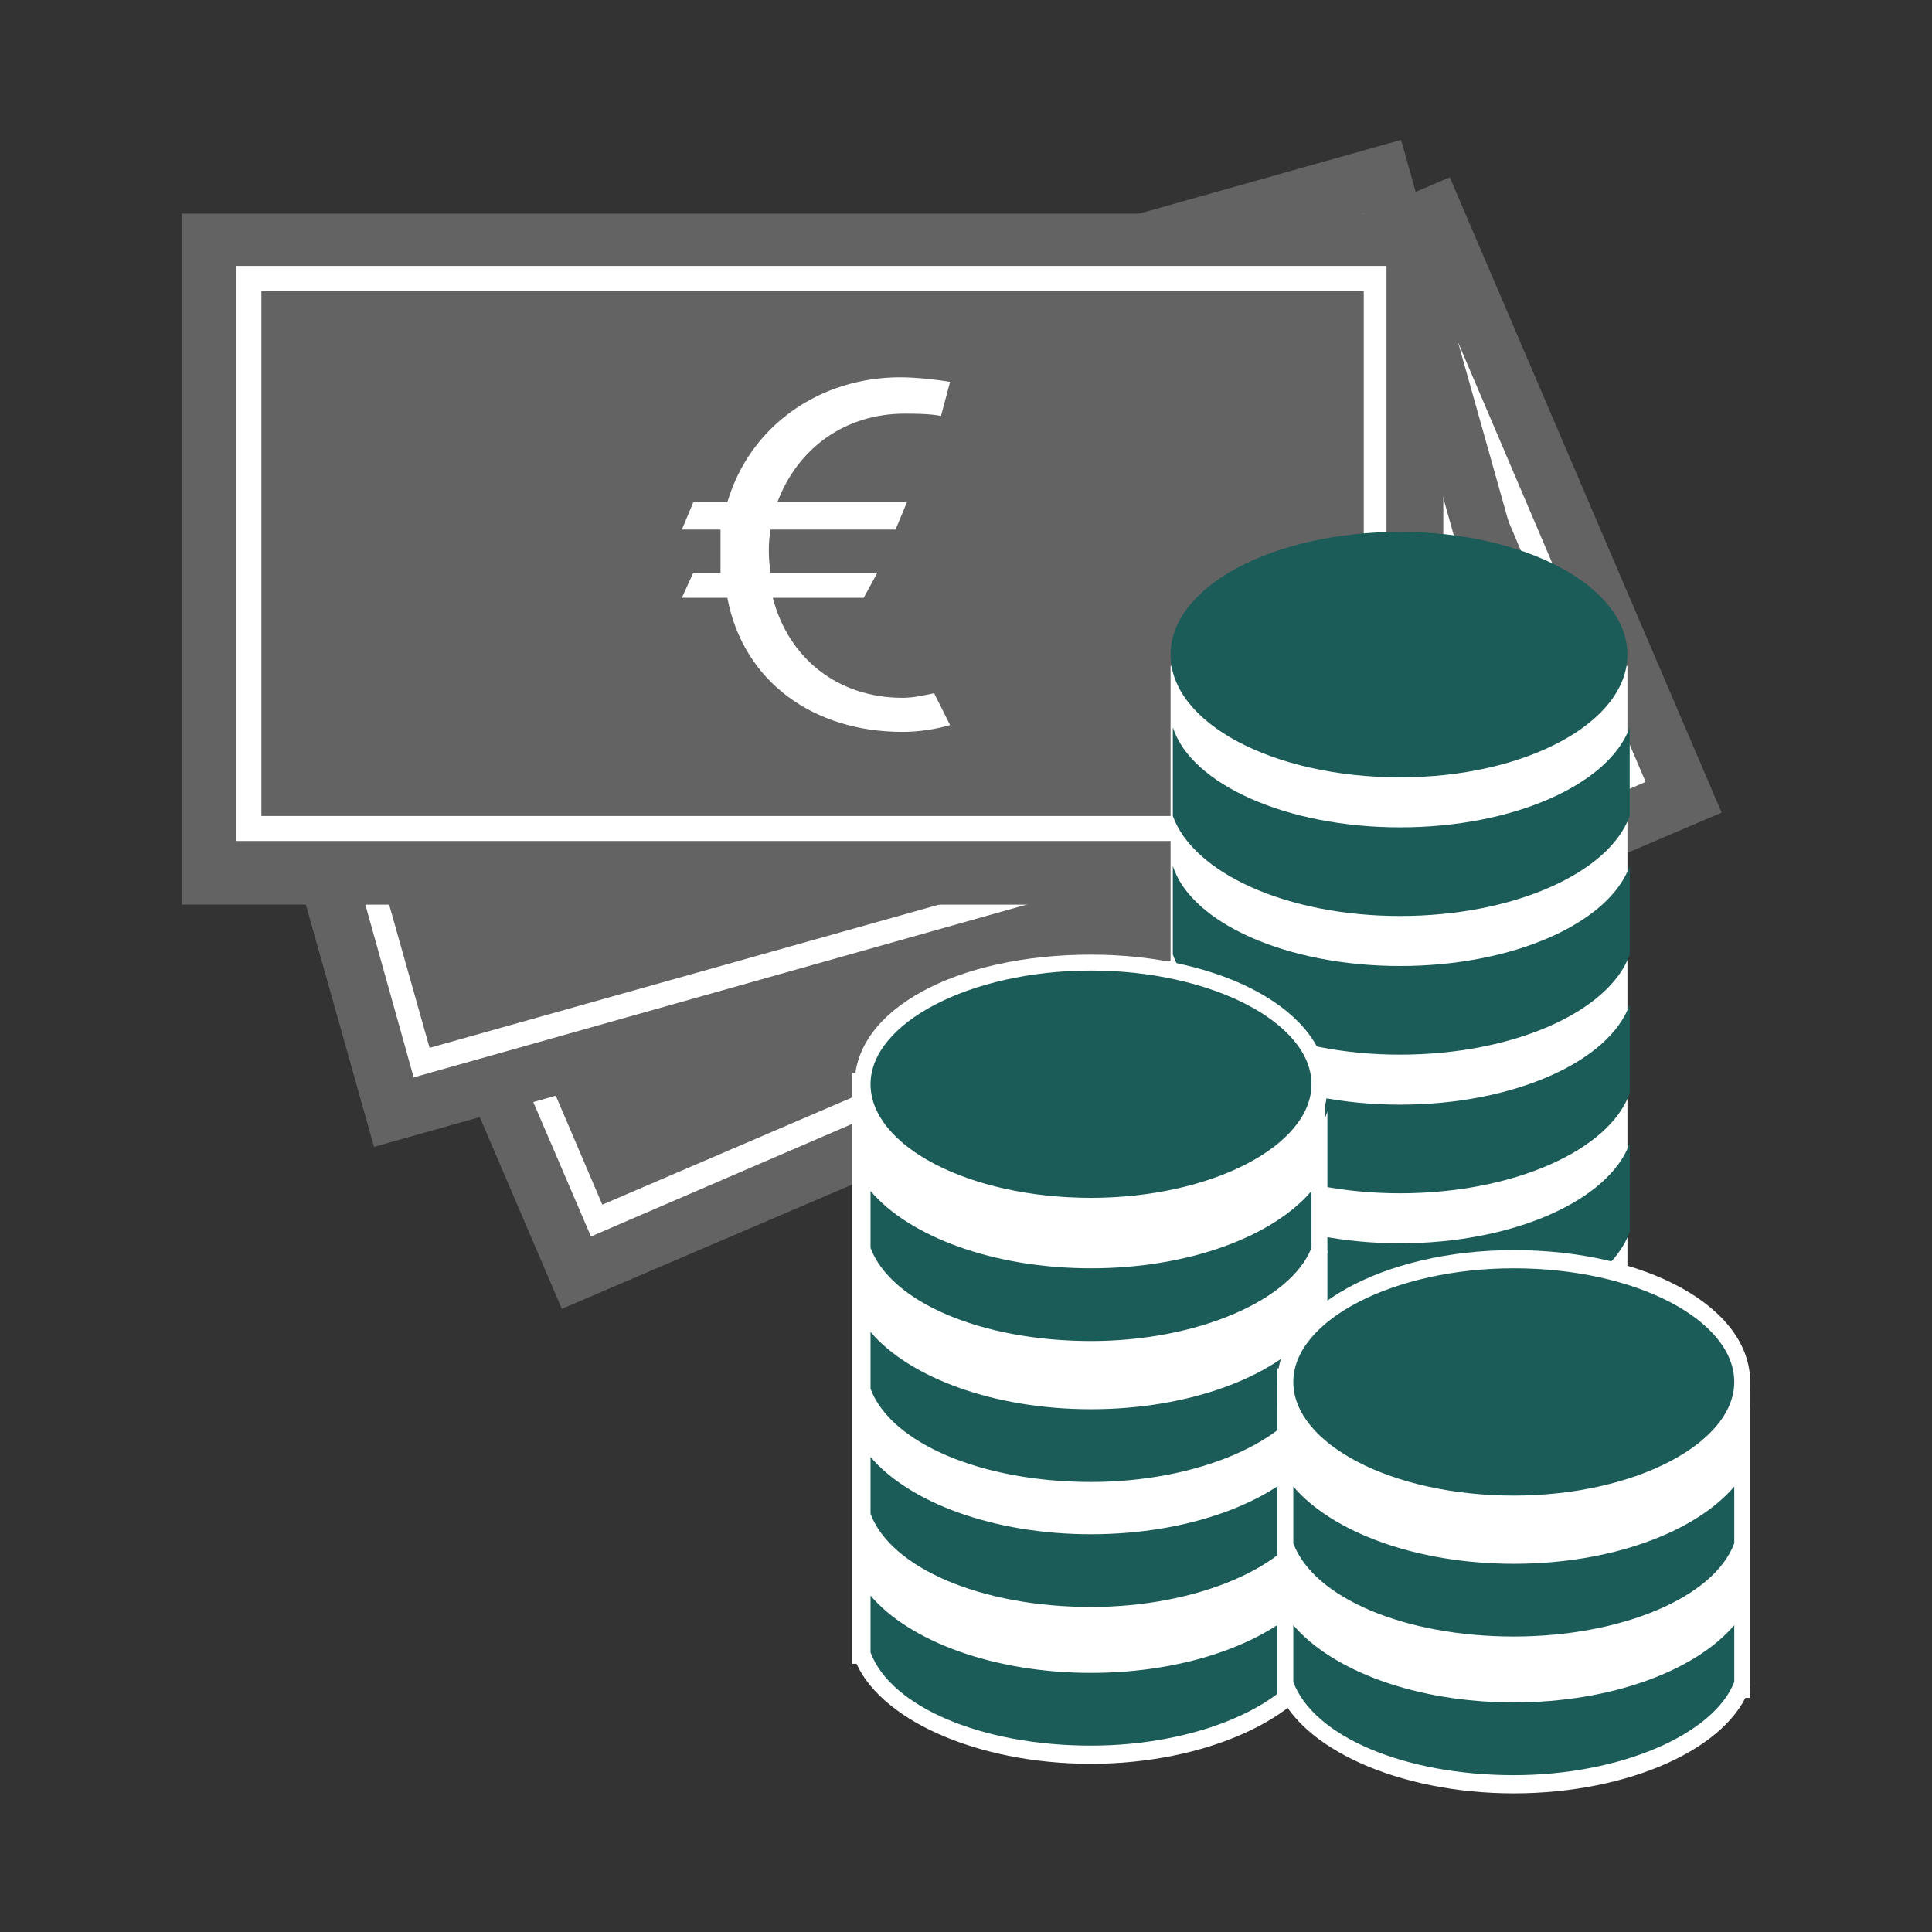
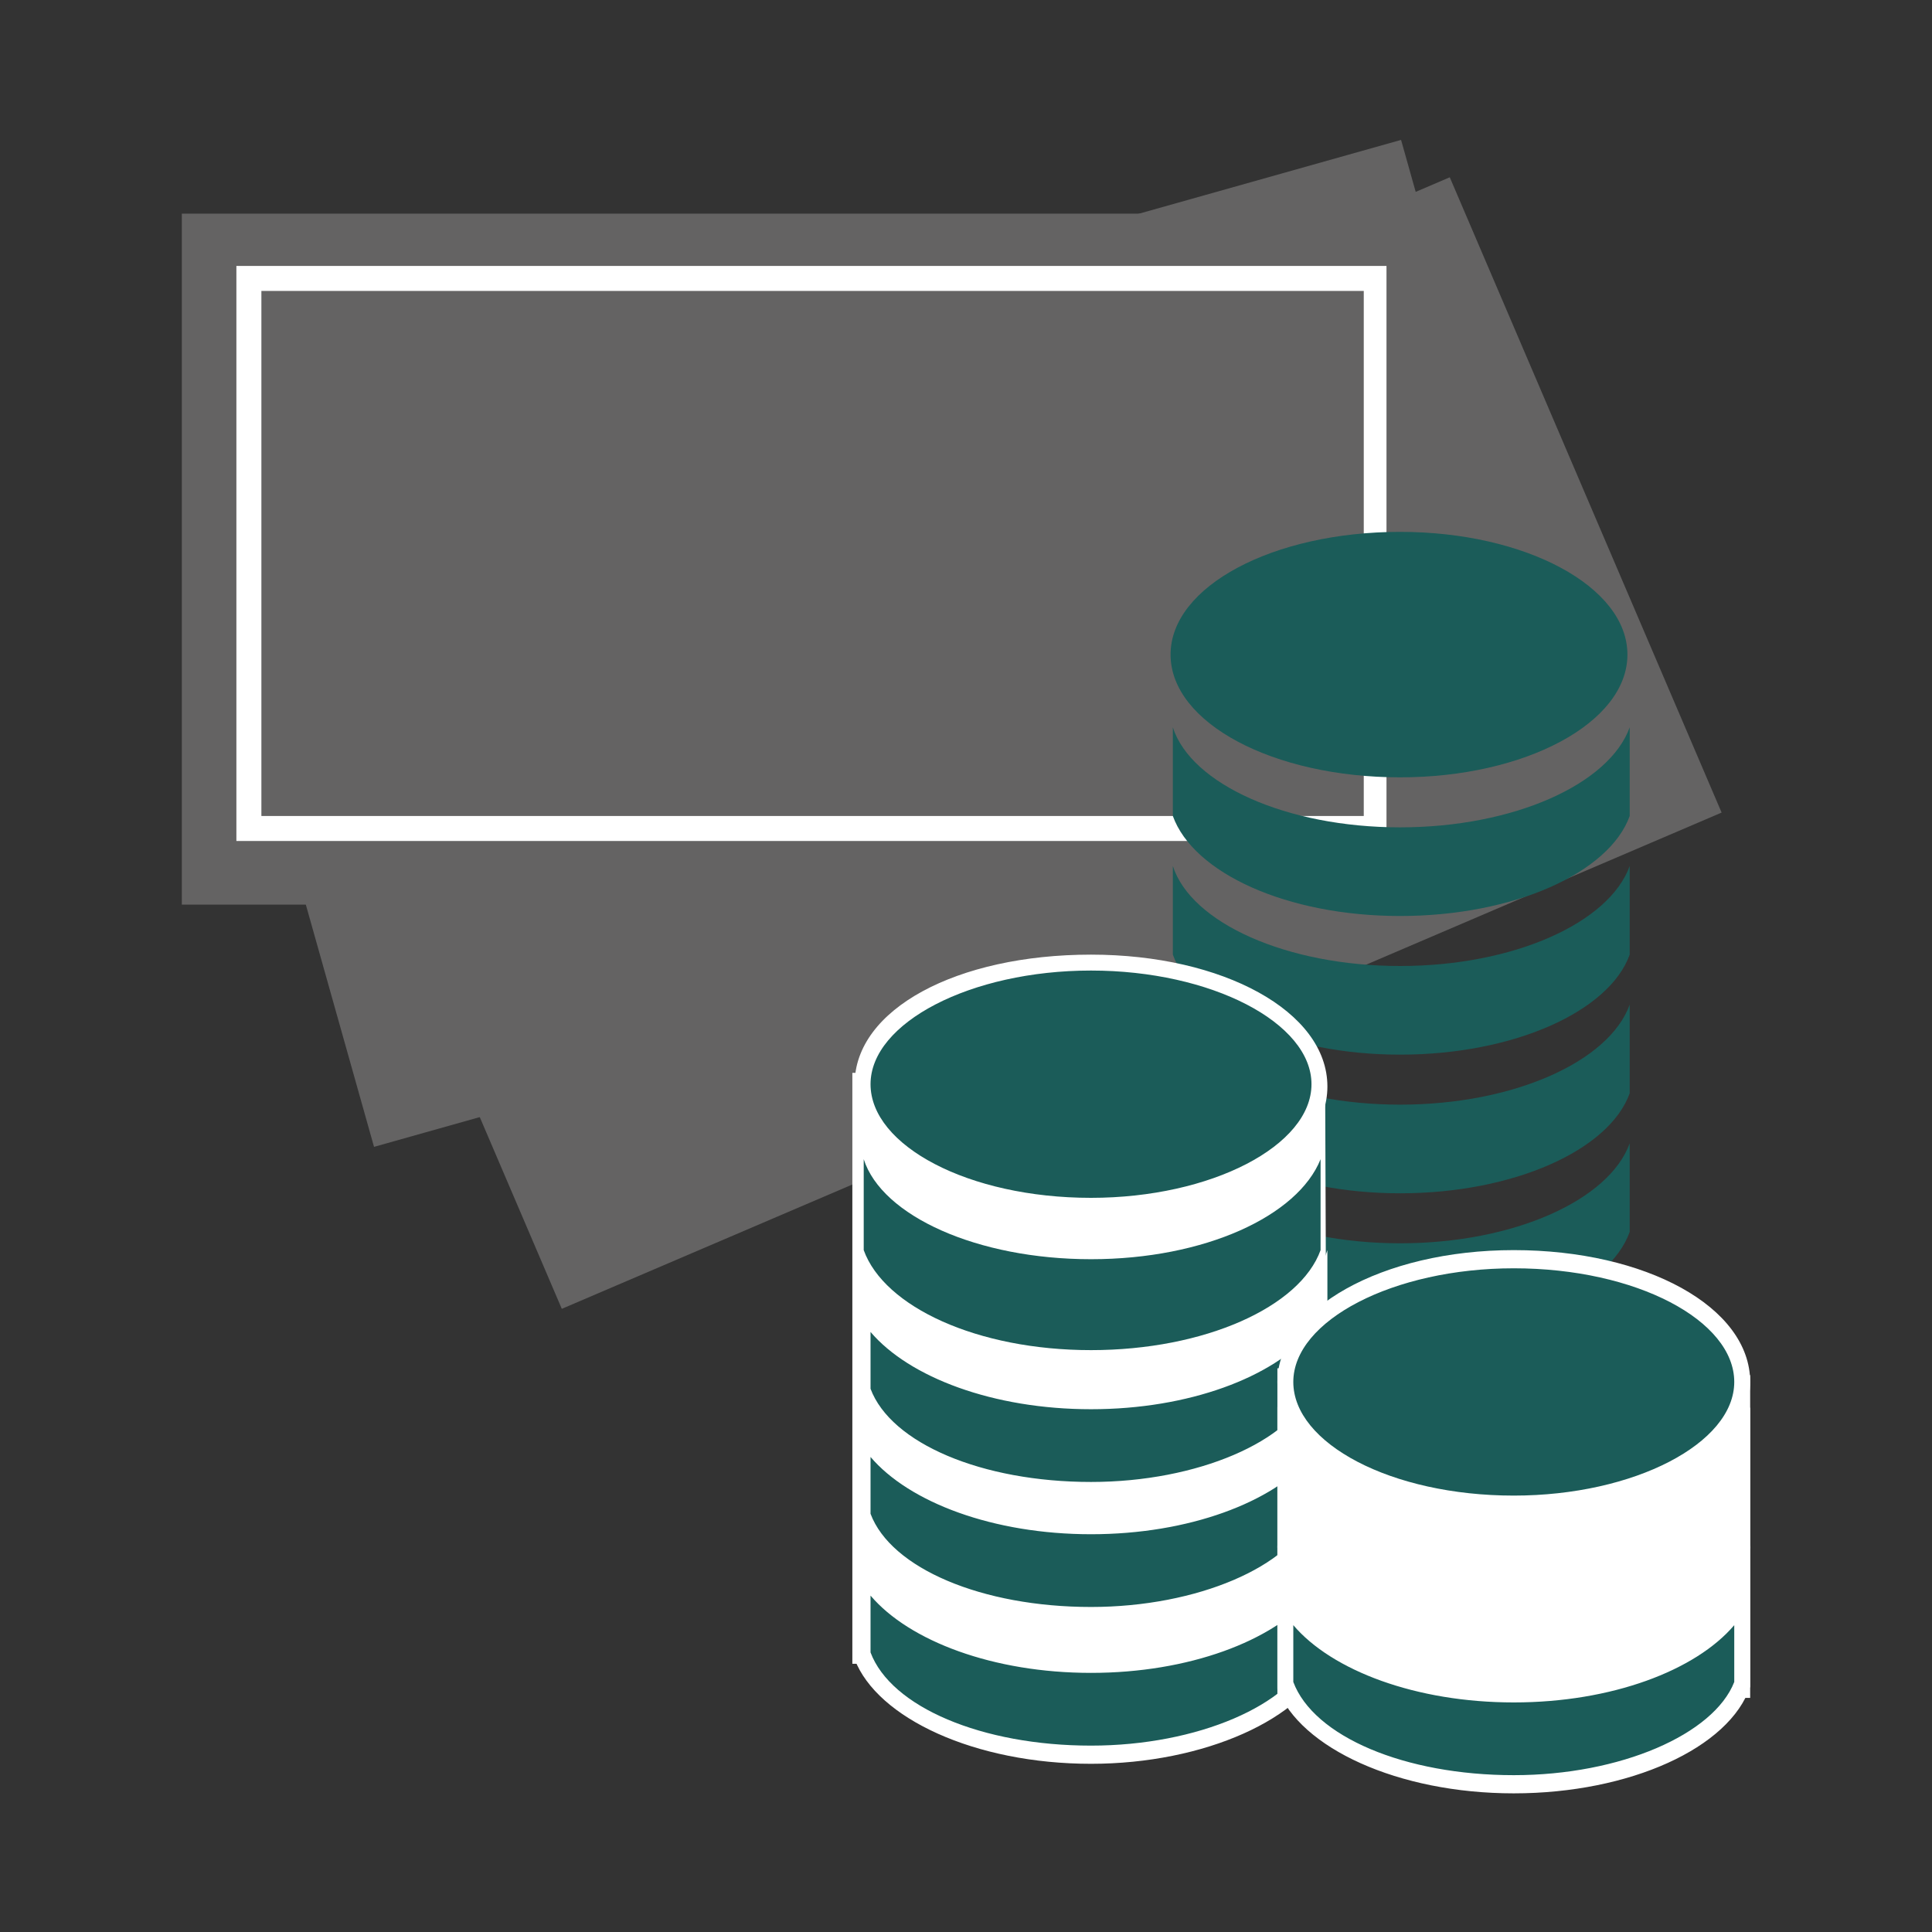
<svg xmlns="http://www.w3.org/2000/svg" xml:space="preserve" id="Ebene_1" x="0" y="0" style="enable-background:new 0 0 85 85" version="1.1" viewBox="0 0 85 85">
  <rect x="0" y="0" width="85" height="85" fill="#333333" stroke="none" />
  <style>.st0{fill:#646363}.st1{fill:#fff}.st2{fill:#1b5c59}</style>
  <path d="M12.758 29.634 63.784 7.8l11.96 27.95-51.027 21.833z" class="st0" />
-   <path d="M26 54.4 16 31.1l46.5-19.9 9.9 23.2-46.4 20zm-8.6-22.7L26.5 53 71 33.9l-9-21.3-44.6 19.1z" class="st1" />
  <path d="m8.217 21.195 53.424-15.04 8.239 29.262-53.424 15.04z" class="st0" />
-   <path d="m18.2 47.4-6.8-24.3L60 9.4l6.8 24.3-48.6 13.7zm-5.6-23.6 6.3 22.3L65.5 33l-6.3-22.3-46.6 13.1z" class="st1" />
  <path d="M8 9.4h55.5v30.4H8z" class="st0" />
  <path d="M61.1 37H10.4V11.7H61V37zm-49.6-1.1H60V12.8H11.5v23.1z" class="st1" />
-   <path d="M41.4 18.3c-.5-.1-1.2-.1-1.6-.1-2.6 0-4.7 1.5-5.6 3.9h5.7l-.5 1.2h-5.5c-.1.6-.1 1.2 0 1.9h4.7l-.6 1.1h-4c.7 2.7 2.9 4.4 5.7 4.4.5 0 .9-.1 1.4-.2l.7 1.4c-.7.2-1.4.3-2.1.3-3.9 0-7-2.2-7.7-5.9h-2l.5-1.1h1.2v-1.9H30l.5-1.2H32c1-3.4 4.1-5.5 7.6-5.5.7 0 1.6.1 2.2.2l-.4 1.5zm10.1 11v34.6l4.2 3.9 11.4-.5 4.5-2.7V29.3z" class="st1" />
  <path d="M61.6 36.4c-5 0-9.2-1.9-10-4.4v3.9c.9 2.5 5 4.4 10 4.4s9.2-1.9 10.1-4.4V32c-.9 2.5-5.1 4.4-10.1 4.4" class="st2" />
  <path d="M61.6 42.5c-5 0-9.2-1.9-10-4.4V42c.9 2.5 5 4.4 10 4.4s9.2-1.9 10.1-4.4v-3.9c-.9 2.5-5.1 4.4-10.1 4.4m0-19.1c-5.6 0-10.1 2.4-10.1 5.4 0 3 4.5 5.4 10.1 5.4 5.5 0 10-2.4 10-5.4 0-3-4.5-5.4-10-5.4" class="st2" />
  <path d="M61.6 48.6c-5 0-9.2-1.9-10-4.4v3.9c.9 2.5 5 4.4 10 4.4s9.2-1.9 10.1-4.4v-3.9c-.9 2.5-5.1 4.4-10.1 4.4m0 6.1c-5 0-9.2-1.9-10-4.4v3.9c.9 2.5 5 4.4 10 4.4s9.2-1.9 10.1-4.4v-3.9c-.9 2.5-5.1 4.4-10.1 4.4" class="st2" />
  <path d="M61.6 60.5c-5 0-9.2-1.9-10-4.4V60c.9 2.5 5 4.4 10 4.4s9.2-1.9 10.1-4.4v-3.9c-.9 2.5-5.1 4.4-10.1 4.4m0 6.2c-5 0-9.2-1.9-10-4.4v3.9c.9 2.5 5 4.4 10 4.4s9.2-1.9 10.1-4.4v-3.9c-.9 2.5-5.1 4.4-10.1 4.4" class="st0" />
  <path d="M37.9 47.6v25.2H58V47.9z" class="st1" />
  <path d="M58.4 73.2H37.5v-26l20.8.3.1 25.7zm-20.1-.8h19.4V48.2L38.3 48v24.4z" class="st1" />
  <path d="M48 53.1c5.5 0 10-2.4 10-5.4 0-3-4.5-5.4-10-5.4-5.6 0-10.1 2.4-10.1 5.4 0 3 4.5 5.4 10.1 5.4z" class="st2" />
  <path d="M48 53.5c-5.8 0-10.4-2.5-10.4-5.8S42.1 42 48 42c5.8 0 10.4 2.5 10.4 5.8s-4.6 5.7-10.4 5.7zm0-10.8c-5.3 0-9.7 2.3-9.7 5s4.3 5 9.7 5c5.3 0 9.7-2.3 9.7-5s-4.4-5-9.7-5z" class="st1" />
  <path d="M48 55.4c-5 0-9.2-1.9-10-4.4v4c.9 2.5 5 4.4 10 4.4s9.2-1.9 10.1-4.4v-4c-1 2.5-5.1 4.4-10.1 4.4z" class="st2" />
-   <path d="M48 59.7c-5.1 0-9.4-2-10.4-4.6v-6.2l.7 2c.8 2.4 4.9 4.1 9.7 4.1 4.8 0 8.9-1.7 9.7-4.1l.7-2v6.2c-1 2.7-5.4 4.6-10.4 4.6zm-9.7-4.8c.9 2.4 4.9 4.1 9.7 4.1 4.7 0 8.8-1.8 9.7-4.1v-2.5c-1.7 2-5.4 3.4-9.7 3.4-4.3 0-8-1.4-9.7-3.4v2.5z" class="st1" />
  <path d="M48 61.6c-5 0-9.2-1.9-10-4.4v3.9c.9 2.5 5 4.4 10 4.4s9.2-1.9 10.1-4.4v-3.9c-1 2.5-5.1 4.4-10.1 4.4z" class="st2" />
  <path d="M48 65.9c-5.1 0-9.4-2-10.4-4.6V55l.7 2c.8 2.4 4.9 4.1 9.7 4.1 4.8 0 8.9-1.7 9.7-4.1l.7-2v6.2c-1 2.7-5.4 4.7-10.4 4.7zm-9.7-4.8c.9 2.4 4.9 4.1 9.7 4.1 4.7 0 8.8-1.8 9.7-4.1v-2.5C56 60.6 52.3 62 48 62c-4.3 0-8-1.4-9.7-3.4v2.5z" class="st1" />
  <path d="M48 73.3c-5 0-9.2-1.9-10-4.4v3.9c.9 2.5 5 4.4 10 4.4s9.2-1.9 10.1-4.4v-3.9c-1 2.5-5.1 4.4-10.1 4.4z" class="st2" />
  <path d="M48 77.6c-5.1 0-9.4-2-10.4-4.6v-6.2l.7 2c.8 2.4 4.9 4.1 9.7 4.1 4.8 0 8.9-1.7 9.7-4.1l.7-2V73c-1 2.6-5.4 4.6-10.4 4.6zm-9.7-4.9c.9 2.4 4.9 4.1 9.7 4.1 4.7 0 8.8-1.8 9.7-4.1v-2.5c-1.7 2-5.4 3.4-9.7 3.4-4.3 0-8-1.4-9.7-3.4v2.5z" class="st1" />
  <path d="M48 67.1c-5 0-9.2-1.9-10-4.4v3.9c.9 2.5 5 4.4 10 4.4s9.2-1.9 10.1-4.4v-3.9c-1 2.5-5.1 4.4-10.1 4.4z" class="st2" />
  <path d="M48 71.4c-5.1 0-9.4-2-10.4-4.6v-6.2l.7 2c.8 2.4 4.9 4.1 9.7 4.1 4.8 0 8.9-1.7 9.7-4.1l.7-2v6.2c-1 2.7-5.4 4.6-10.4 4.6zm-9.7-4.8c.9 2.4 4.9 4.1 9.7 4.1 4.7 0 8.8-1.8 9.7-4.1v-2.5c-1.7 2-5.4 3.4-9.7 3.4-4.3 0-8-1.4-9.7-3.4v2.5z" class="st1" />
  <path d="M56.6 60.6v13.7h20.1V60.9z" class="st1" />
  <path d="M77 74.7H56.2V60.2l20.8.3v14.2zM56.9 74h19.4V61.3L56.9 61v13z" class="st1" />
-   <path d="M66.6 68.4c-5 0-9.2-1.9-10-4.4v4c.9 2.5 5 4.4 10 4.4s9.2-1.9 10.1-4.4v-4c-.9 2.5-5.1 4.4-10.1 4.4" class="st2" />
  <path d="M66.6 72.7c-5.1 0-9.4-2-10.4-4.6v-6.2l.7 2c.8 2.4 4.9 4.1 9.7 4.1 4.8 0 8.9-1.7 9.7-4.1l.7-2v6.2c-.9 2.7-5.3 4.6-10.4 4.6zm-9.7-4.8c.9 2.4 4.9 4.1 9.7 4.1 4.7 0 8.8-1.7 9.7-4.1v-2.5c-1.7 2-5.4 3.4-9.7 3.4-4.3 0-8-1.4-9.7-3.4v2.5z" class="st1" />
  <path d="M66.6 74.6c-5 0-9.2-1.9-10-4.4v3.9c.9 2.5 5 4.4 10 4.4s9.2-1.9 10.1-4.4v-3.9c-.9 2.5-5.1 4.4-10.1 4.4" class="st2" />
  <path d="M66.6 78.9c-5.1 0-9.4-2-10.4-4.6V68l.7 2c.8 2.4 4.9 4.1 9.7 4.1 4.8 0 8.9-1.7 9.7-4.1l.7-2v6.2c-.9 2.7-5.3 4.7-10.4 4.7zM56.9 74c.9 2.4 4.9 4.1 9.7 4.1 4.7 0 8.8-1.8 9.7-4.1v-2.5c-1.7 2-5.4 3.4-9.7 3.4-4.3 0-8-1.4-9.7-3.4V74z" class="st1" />
  <path d="M66.6 55.5c-5.6 0-10.1 2.4-10.1 5.4 0 3 4.5 5.4 10.1 5.4 5.5 0 10-2.4 10-5.4.1-3-4.4-5.4-10-5.4" class="st2" />
-   <path d="M66.6 66.6c-5.8 0-10.4-2.5-10.4-5.8 0-3.2 4.6-5.8 10.4-5.8 5.8 0 10.4 2.5 10.4 5.8s-4.5 5.8-10.4 5.8zm0-10.8c-5.3 0-9.7 2.3-9.7 5s4.3 5 9.7 5c5.3 0 9.7-2.3 9.7-5s-4.3-5-9.7-5z" class="st1" />
+   <path d="M66.6 66.6c-5.8 0-10.4-2.5-10.4-5.8 0-3.2 4.6-5.8 10.4-5.8 5.8 0 10.4 2.5 10.4 5.8s-4.5 5.8-10.4 5.8zm0-10.8c-5.3 0-9.7 2.3-9.7 5s4.3 5 9.7 5c5.3 0 9.7-2.3 9.7-5s-4.3-5-9.7-5" class="st1" />
</svg>